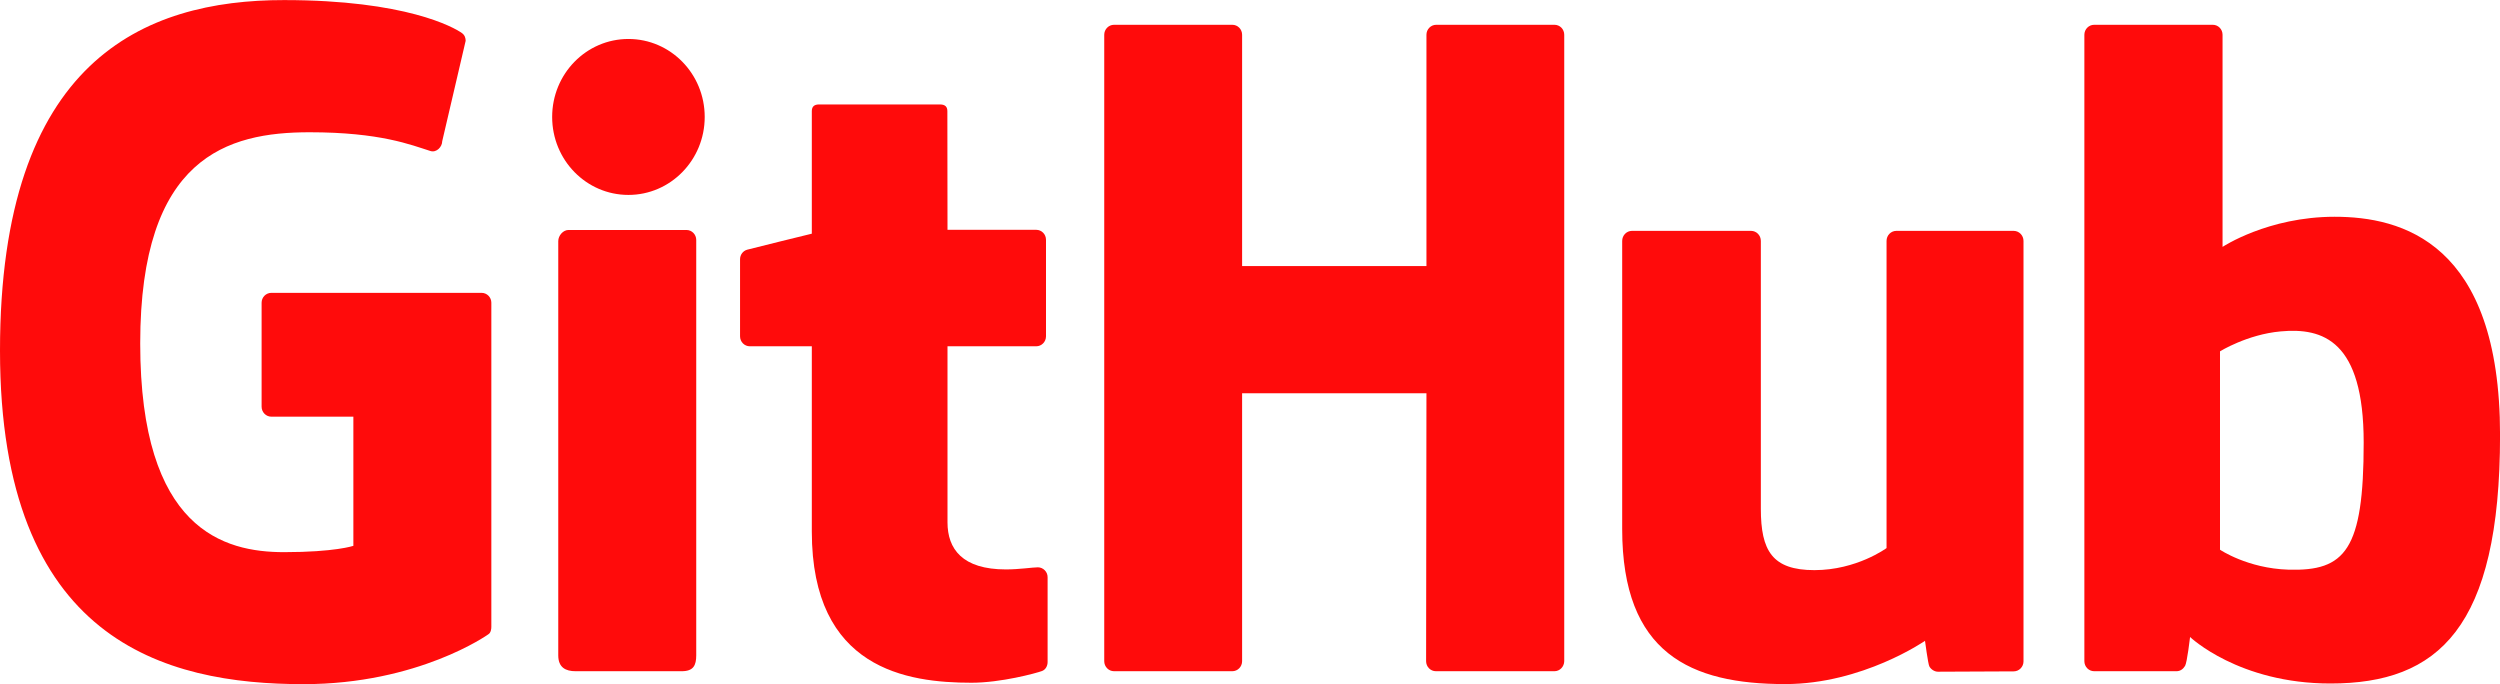
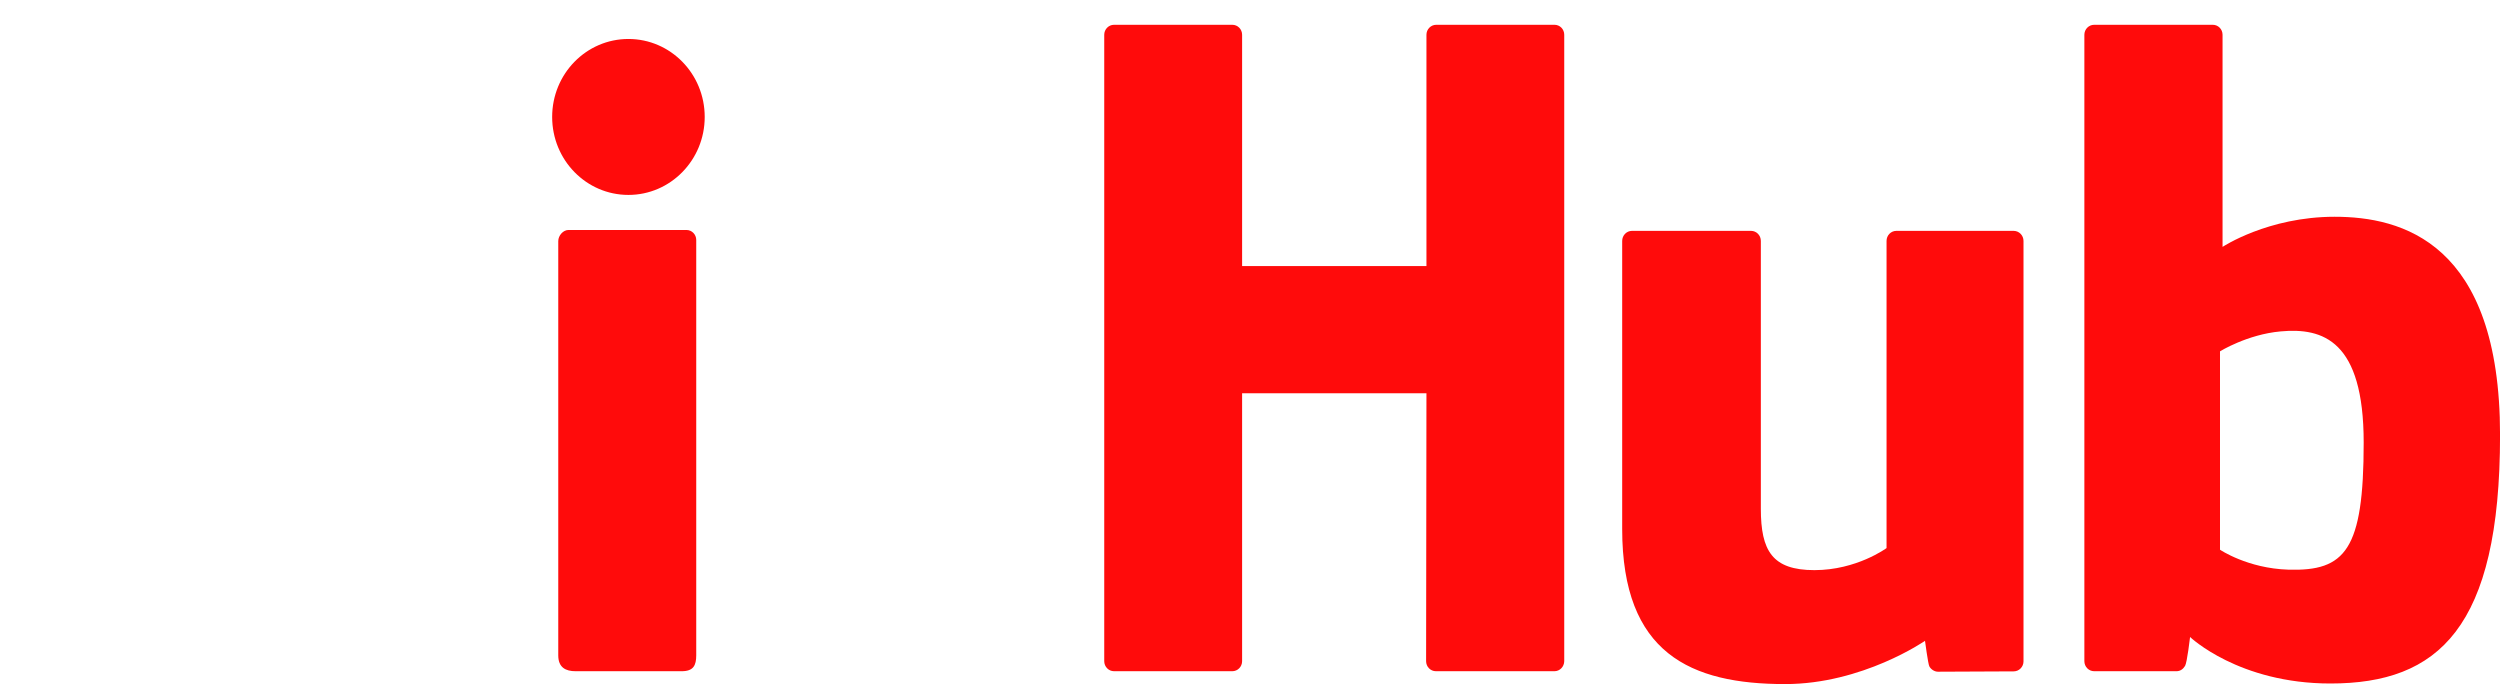
<svg xmlns="http://www.w3.org/2000/svg" fill="none" viewBox="0 0 95 26" height="26" width="95">
  <g clip-path="url(#clip0_3703_72721)">
-     <path fill="#FF0B0B" d="M18.297 11.128H10.313C10.107 11.128 9.941 11.296 9.941 11.504V15.454C9.941 15.663 10.107 15.834 10.313 15.834H13.428V20.742C13.428 20.742 12.729 20.982 10.795 20.982C8.514 20.982 5.328 20.139 5.328 13.05C5.328 5.96 8.646 5.026 11.761 5.026C14.456 5.026 15.619 5.507 16.358 5.739C16.59 5.811 16.804 5.576 16.804 5.368L17.695 1.551C17.695 1.452 17.664 1.335 17.553 1.257C17.252 1.041 15.422 0.003 10.795 0.003C5.467 0 -0 2.296 -0 13.325C-0 24.353 6.259 25.998 11.534 25.998C15.902 25.998 18.55 24.108 18.55 24.108C18.658 24.047 18.671 23.892 18.671 23.822V11.504C18.671 11.296 18.505 11.128 18.299 11.128H18.297Z" />
    <path fill="#FF0B0B" d="M59.441 1.321C59.441 1.11 59.277 0.942 59.071 0.942H54.577C54.371 0.942 54.205 1.113 54.205 1.321V10.111H47.2V1.321C47.2 1.11 47.033 0.942 46.828 0.942H42.333C42.128 0.942 41.961 1.113 41.961 1.321V25.125C41.961 25.335 42.128 25.506 42.333 25.506H46.828C47.033 25.506 47.2 25.335 47.2 25.125V14.944H54.205L54.192 25.125C54.192 25.335 54.358 25.506 54.564 25.506H59.069C59.274 25.506 59.438 25.335 59.441 25.125V1.321Z" />
    <path fill="#FF0B0B" d="M26.779 4.444C26.779 2.805 25.481 1.481 23.88 1.481C22.279 1.481 20.982 2.805 20.982 4.444C20.982 6.083 22.279 7.407 23.88 7.407C25.481 7.407 26.779 6.08 26.779 4.444Z" />
    <path fill="#FF0B0B" d="M26.457 20.104V9.118C26.457 8.91 26.291 8.739 26.085 8.739H21.604C21.398 8.739 21.214 8.952 21.214 9.163V24.906C21.214 25.367 21.499 25.506 21.868 25.506H25.906C26.349 25.506 26.457 25.287 26.457 24.898V20.107V20.104Z" />
    <path fill="#FF0B0B" d="M76.521 8.773H72.061C71.855 8.773 71.689 8.944 71.689 9.155V20.827C71.689 20.827 70.555 21.665 68.949 21.665C67.342 21.665 66.912 20.926 66.912 19.332V9.155C66.912 8.944 66.746 8.773 66.54 8.773H62.014C61.811 8.773 61.643 8.944 61.643 9.155V20.104C61.643 24.836 64.249 25.995 67.836 25.995C70.776 25.995 73.15 24.351 73.15 24.351C73.15 24.351 73.264 25.218 73.314 25.319C73.364 25.421 73.499 25.525 73.641 25.525L76.521 25.512C76.724 25.512 76.893 25.341 76.893 25.133V9.155C76.893 8.944 76.724 8.773 76.519 8.773H76.521Z" />
    <path fill="#FF0B0B" d="M88.715 8.237C86.18 8.237 84.457 9.382 84.457 9.382V1.321C84.457 1.11 84.291 0.942 84.086 0.942H79.578C79.372 0.942 79.206 1.113 79.206 1.321V25.125C79.206 25.335 79.372 25.506 79.578 25.506H82.706C82.846 25.506 82.954 25.431 83.033 25.303C83.11 25.175 83.223 24.206 83.223 24.206C83.223 24.206 85.067 25.973 88.556 25.973C92.652 25.973 95.002 23.87 95.002 16.532C95.002 9.195 91.249 8.237 88.715 8.237ZM86.955 21.647C85.407 21.599 84.36 20.889 84.36 20.889V13.351C84.36 13.351 85.394 12.708 86.665 12.593C88.271 12.446 89.82 12.937 89.82 16.816C89.82 20.905 89.121 21.711 86.958 21.647H86.955Z" />
-     <path fill="#FF0B0B" d="M39.376 8.733H36.005C36.005 8.733 36 4.228 36 4.225C36 4.054 35.913 3.969 35.718 3.969H31.123C30.944 3.969 30.849 4.049 30.849 4.222V8.88C30.849 8.88 28.547 9.443 28.391 9.489C28.235 9.534 28.122 9.678 28.122 9.852V12.78C28.122 12.99 28.288 13.159 28.494 13.159H30.849V20.2C30.849 25.431 34.476 25.944 36.921 25.944C38.039 25.944 39.376 25.581 39.598 25.498C39.732 25.447 39.809 25.308 39.809 25.156V21.937C39.812 21.727 39.638 21.558 39.44 21.558C39.242 21.558 38.741 21.638 38.224 21.638C36.567 21.638 36.005 20.859 36.005 19.85C36.005 18.841 36.005 13.159 36.005 13.159H39.376C39.582 13.159 39.748 12.988 39.748 12.78V9.112C39.748 8.901 39.582 8.733 39.376 8.733Z" />
  </g>
  <defs>
    <clipPath id="clip0_3703_72721">
      <rect transform="translate(-0)" fill="white" height="26" width="95" />
    </clipPath>
  </defs>
</svg>